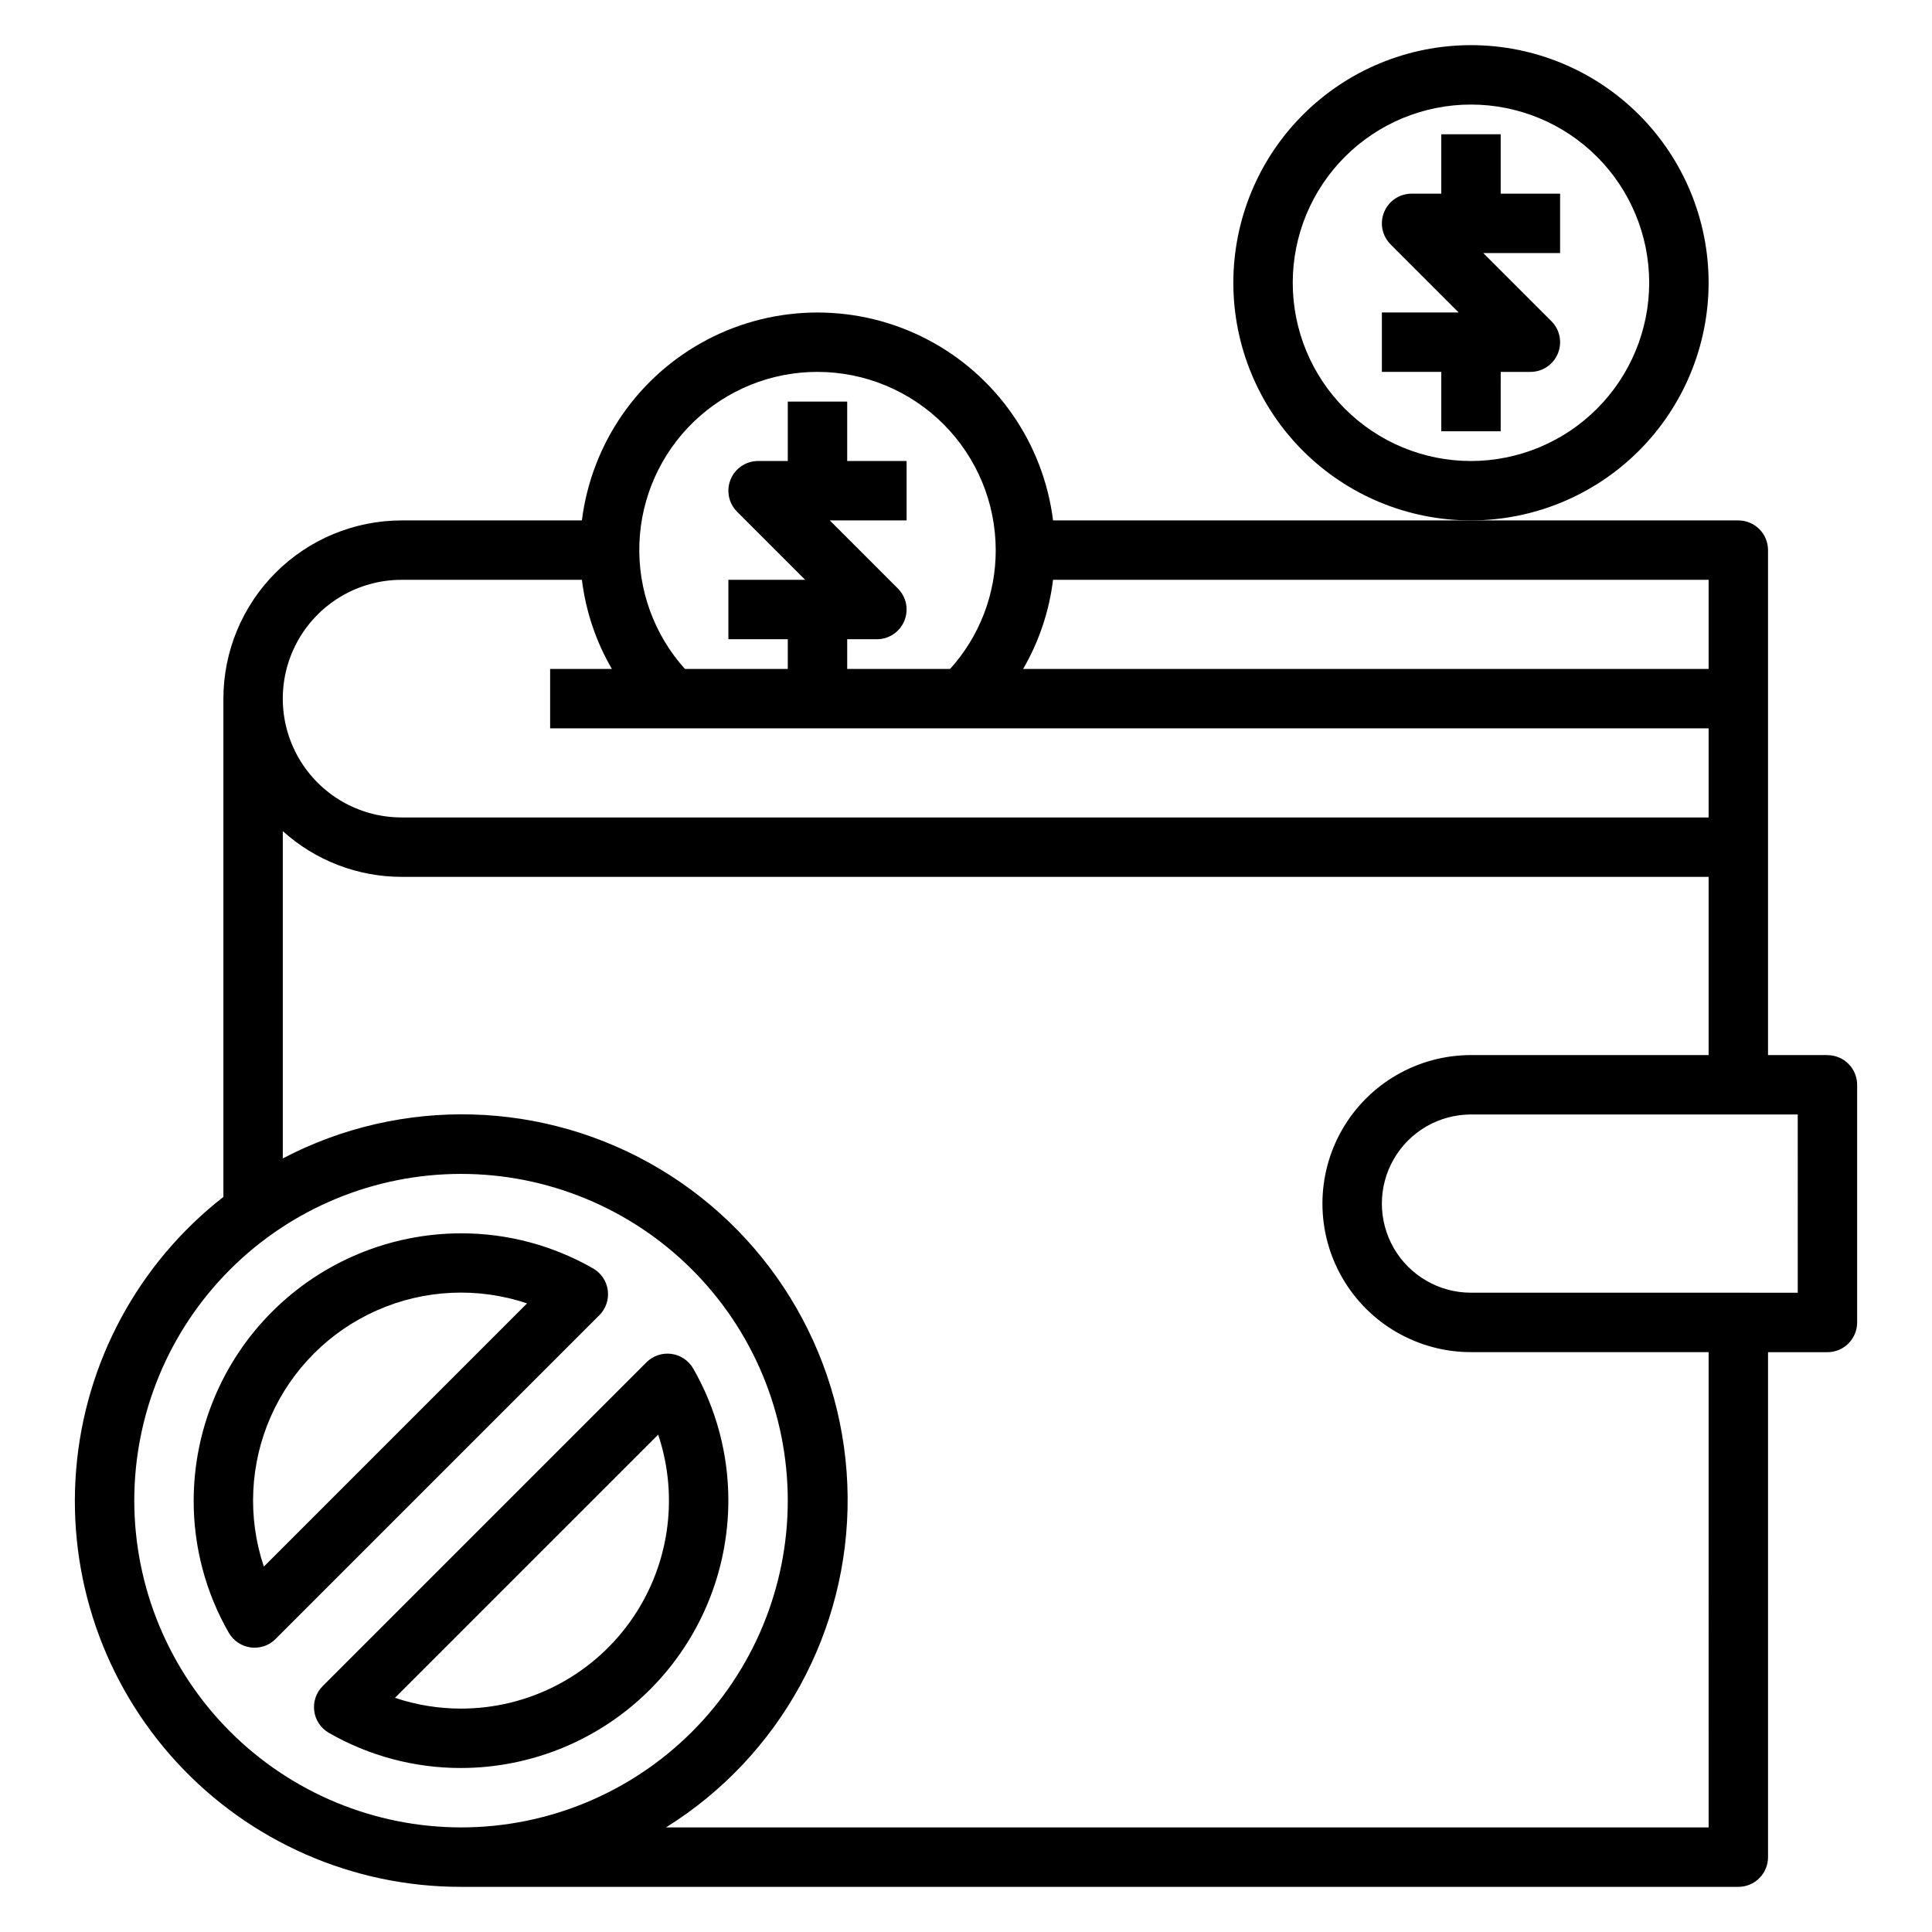
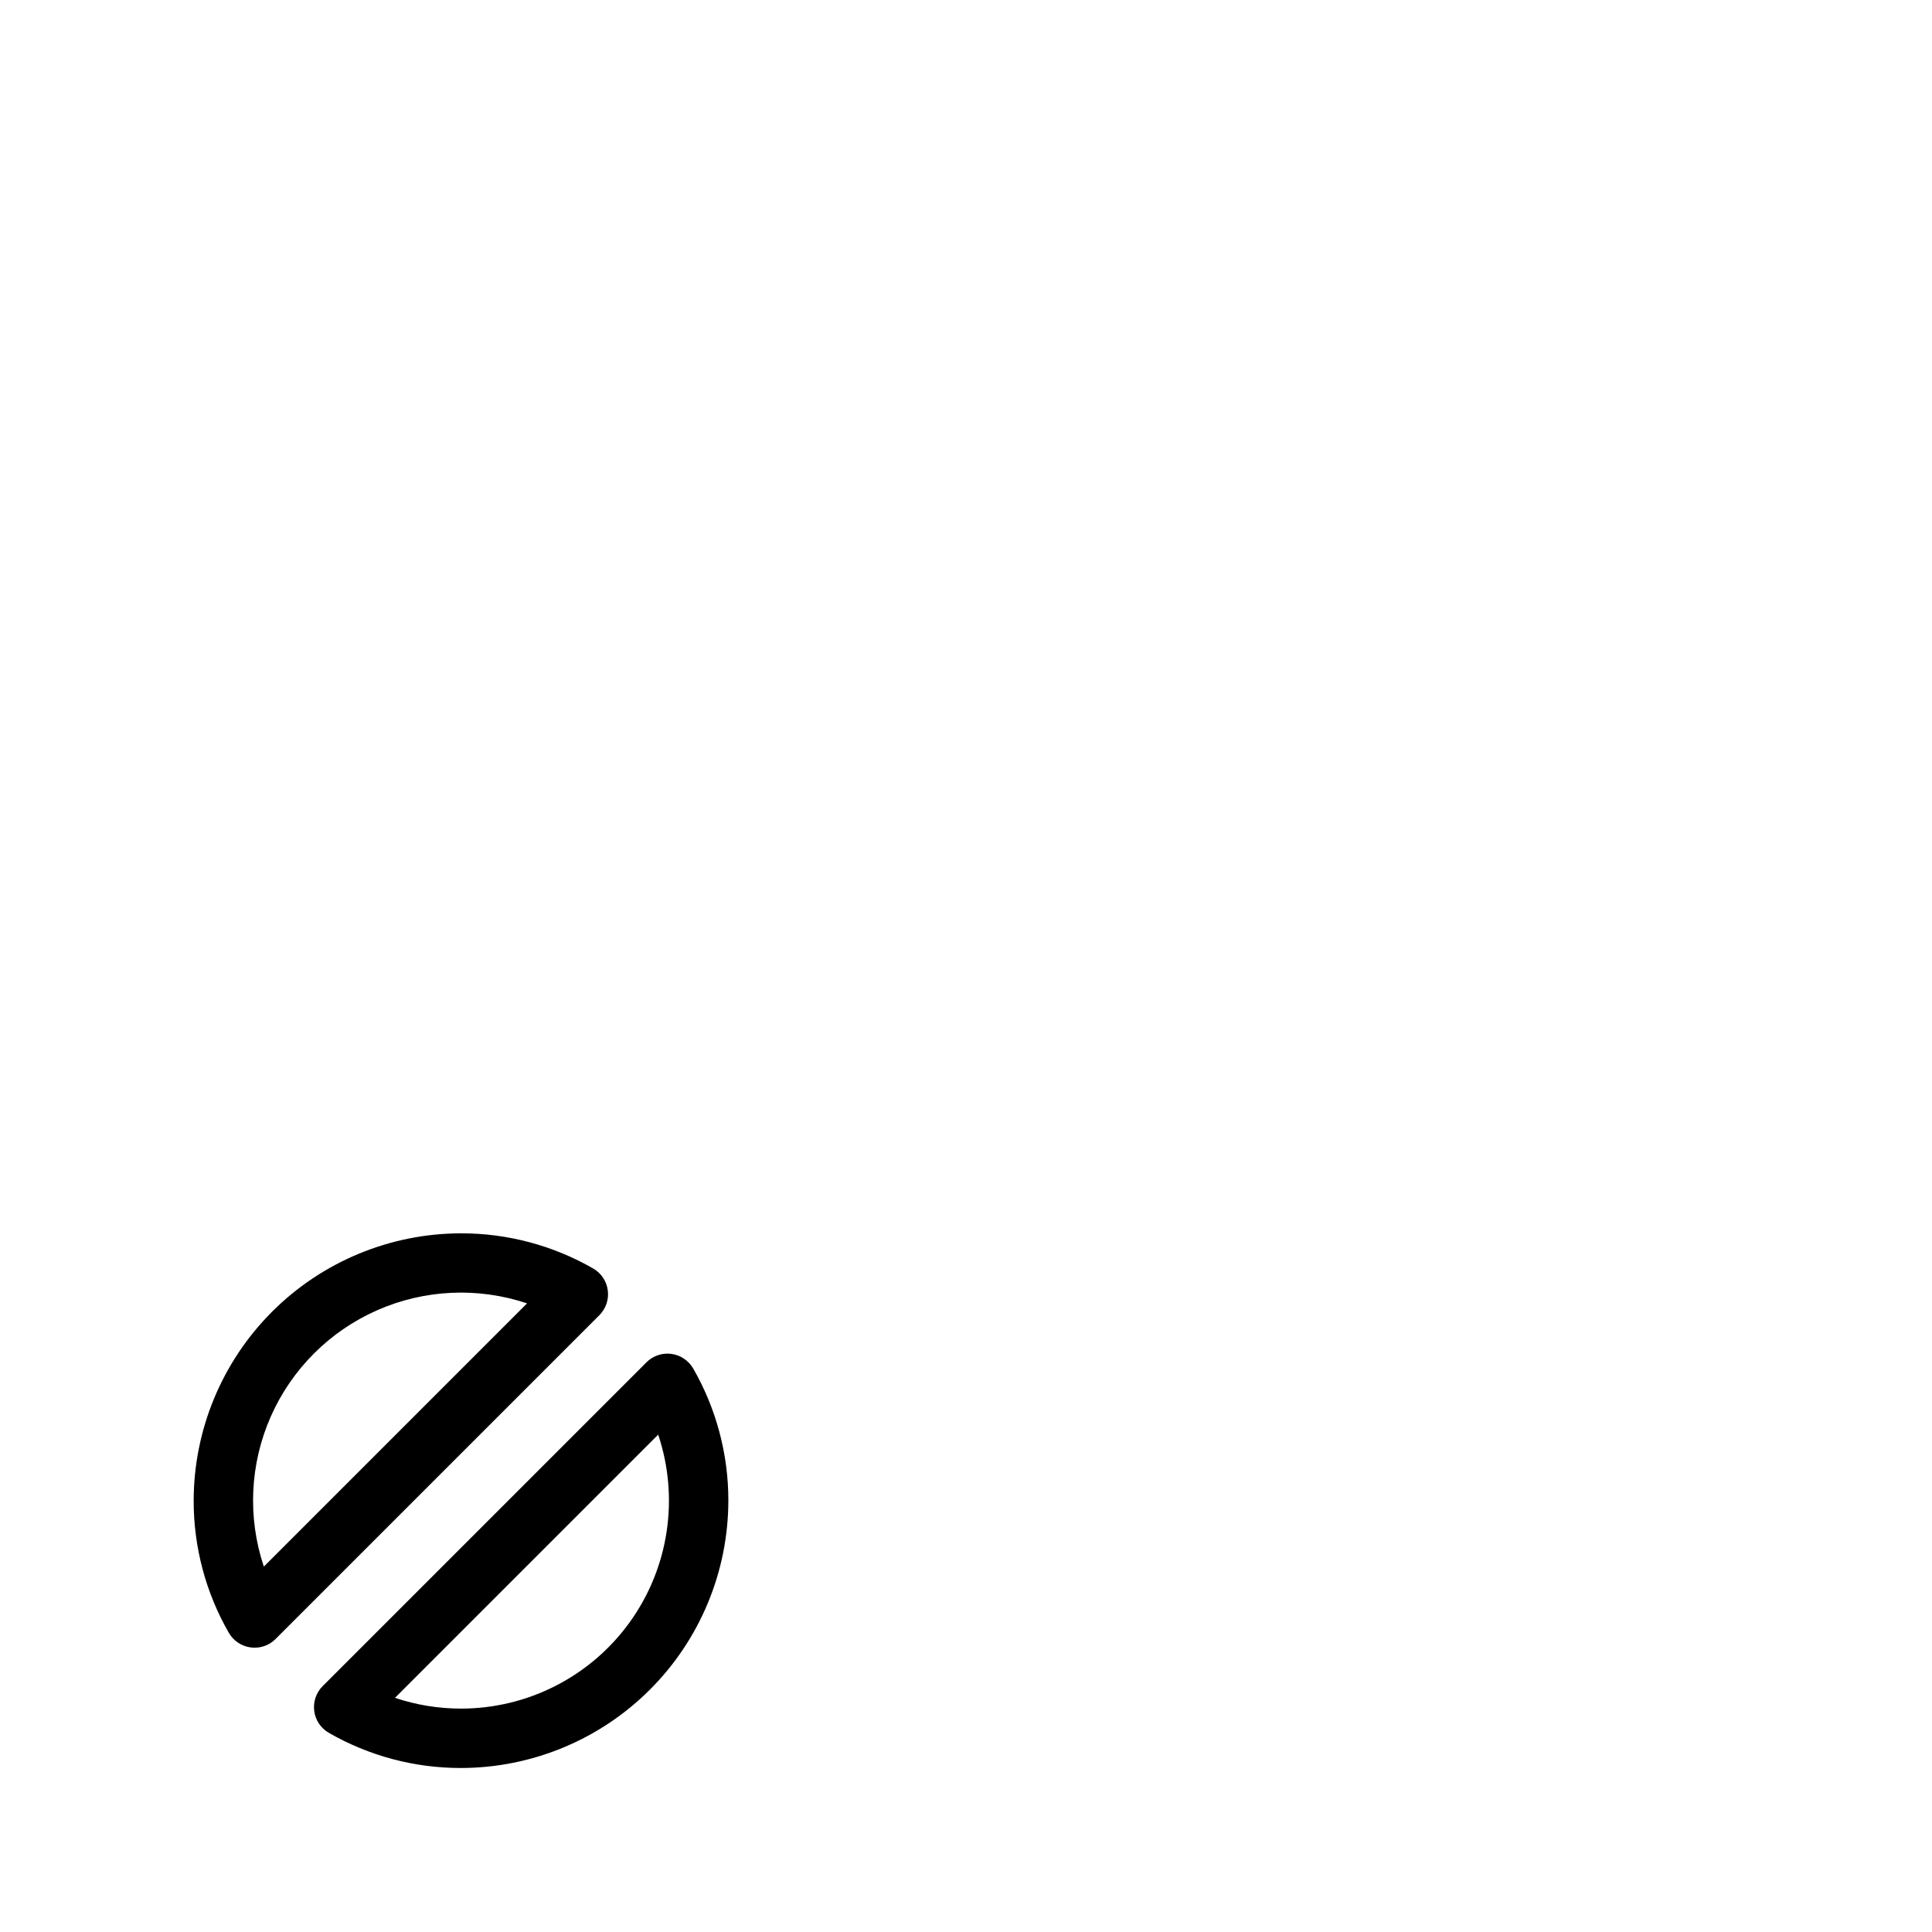
<svg xmlns="http://www.w3.org/2000/svg" fill="#000000" width="800px" height="800px" version="1.1" viewBox="144 144 512 512">
  <g>
-     <path d="m628.29 423.61h-15.746v-133.82c0-2.086-0.828-4.09-2.305-5.566-1.477-1.477-3.481-2.305-5.566-2.305h-181.6c-2.562-20.461-14.988-38.367-33.262-47.93-18.273-9.559-40.07-9.559-58.34 0-18.273 9.562-30.699 27.469-33.262 47.93h-47.777c-12.523 0.012-24.527 4.992-33.383 13.848s-13.836 20.863-13.848 33.383v132.05c-22.539 17.578-36.688 43.785-39.02 72.27-2.332 28.484 7.367 56.648 26.746 77.652 19.379 21.008 46.668 32.945 75.25 32.914h338.5c2.086 0 4.09-0.828 5.566-2.305 1.477-1.477 2.305-3.481 2.305-5.566v-133.82h15.746c2.086 0 4.09-0.832 5.566-2.309 1.473-1.473 2.305-3.477 2.305-5.566v-62.973c0-2.09-0.832-4.09-2.305-5.566-1.477-1.477-3.481-2.309-5.566-2.309zm-31.488-125.95v23.617l-181.66-0.004c4.211-7.254 6.906-15.289 7.926-23.613zm-236.16-55.105c12.523 0.012 24.531 4.992 33.387 13.848 8.855 8.855 13.836 20.859 13.848 33.383 0.023 11.637-4.285 22.863-12.094 31.488h-27.266v-7.871h7.871c3.184 0 6.051-1.918 7.269-4.859s0.547-6.328-1.703-8.578l-18.051-18.051h20.355v-15.742h-15.742v-15.746h-15.746v15.742l-7.871 0.004c-3.184 0-6.055 1.918-7.269 4.859-1.219 2.941-0.547 6.324 1.703 8.578l18.051 18.051h-20.355v15.742h15.742v7.871h-27.262c-8.176-9.094-12.5-21.008-12.062-33.227 0.434-12.223 5.602-23.797 14.406-32.285 8.805-8.484 20.562-13.223 32.789-13.207zm-110.21 55.105h47.777c1.027 8.324 3.727 16.359 7.941 23.613h-16.359v15.742l307.01 0.004v23.617l-346.37-0.004c-11.25 0-21.645-6-27.27-15.742-5.625-9.742-5.625-21.746 0-31.488s16.02-15.742 27.27-15.742zm-70.848 244.03c0-22.965 9.121-44.992 25.363-61.23 16.238-16.238 38.262-25.363 61.23-25.363 22.965 0 44.988 9.125 61.227 25.363 16.242 16.238 25.363 38.266 25.363 61.23 0 22.965-9.121 44.992-25.363 61.23-16.238 16.238-38.262 25.363-61.227 25.363-22.961-0.027-44.969-9.16-61.203-25.395-16.23-16.234-25.363-38.242-25.391-61.199zm417.22 86.594h-276.31c30.219-18.844 48.457-52.059 48.137-87.672-0.32-35.613-19.156-68.492-49.711-86.785-30.559-18.293-68.434-19.367-99.977-2.832v-86.742c8.633 7.801 19.855 12.121 31.488 12.125h346.37v47.23h-62.977c-14.062 0-27.059 7.504-34.09 19.68-7.031 12.18-7.031 27.184 0 39.363 7.031 12.176 20.027 19.68 34.09 19.68h62.977zm23.617-141.7-86.594-0.004c-8.438 0-16.234-4.5-20.453-11.809-4.219-7.305-4.219-16.309 0-23.613 4.219-7.309 12.016-11.809 20.453-11.809h86.59z" />
-     <path d="m541.7 179.58h-15.746v15.742h-7.871c-3.184 0.004-6.051 1.922-7.269 4.863-1.219 2.938-0.547 6.324 1.703 8.574l18.051 18.051h-20.355v15.742h15.742v15.742h15.742l0.004-15.738h7.871c3.184 0 6.055-1.918 7.273-4.859 1.215-2.941 0.543-6.328-1.707-8.578l-18.051-18.051h20.355v-15.746h-15.742z" />
-     <path d="m596.8 218.94c0-16.703-6.637-32.719-18.445-44.531-11.812-11.809-27.832-18.445-44.531-18.445-16.703 0-32.723 6.637-44.531 18.445-11.812 11.812-18.445 27.828-18.445 44.531s6.633 32.723 18.445 44.531c11.809 11.809 27.828 18.445 44.531 18.445 16.695-0.02 32.703-6.66 44.508-18.465 11.809-11.809 18.449-27.816 18.469-44.512zm-62.977 47.23v0.004c-12.527 0-24.543-4.977-33.398-13.836-8.859-8.859-13.836-20.871-13.836-33.398s4.977-24.539 13.836-33.398c8.855-8.855 20.871-13.832 33.398-13.832 12.527 0 24.539 4.977 33.398 13.832 8.855 8.859 13.832 20.871 13.832 33.398-0.012 12.523-4.992 24.531-13.848 33.387-8.855 8.852-20.859 13.832-33.383 13.848z" />
    <path d="m305.07 485.95c-0.32-2.426-1.75-4.562-3.867-5.785-10.656-6.125-22.738-9.34-35.027-9.32-18.785 0.023-36.793 7.492-50.074 20.773-13.281 13.285-20.754 31.289-20.777 50.074-0.02 12.293 3.195 24.375 9.32 35.031 1.227 2.117 3.363 3.543 5.789 3.863 0.34 0.047 0.684 0.07 1.031 0.07 2.086 0 4.09-0.828 5.562-2.305l85.805-85.805h0.004c1.73-1.734 2.555-4.172 2.234-6.598zm-91.148 73.211h-0.004c-4.359-13.023-3.703-27.203 1.844-39.766s15.586-22.602 28.148-28.148 26.742-6.203 39.762-1.84z" />
    <path d="m327.7 506.66c-1.227-2.117-3.363-3.547-5.789-3.867-2.43-0.32-4.863 0.508-6.594 2.238l-85.805 85.805c-1.73 1.73-2.559 4.168-2.238 6.594 0.316 2.426 1.746 4.566 3.867 5.789 10.656 6.125 22.738 9.34 35.031 9.32 18.781-0.023 36.789-7.496 50.07-20.777s20.754-31.289 20.777-50.07c0.02-12.293-3.195-24.375-9.32-35.031zm-61.527 90.137c-5.949 0-11.859-0.961-17.5-2.852l69.754-69.754c5.629 16.809 2.828 35.301-7.527 49.688-10.355 14.391-27 22.918-44.727 22.918z" />
  </g>
</svg>